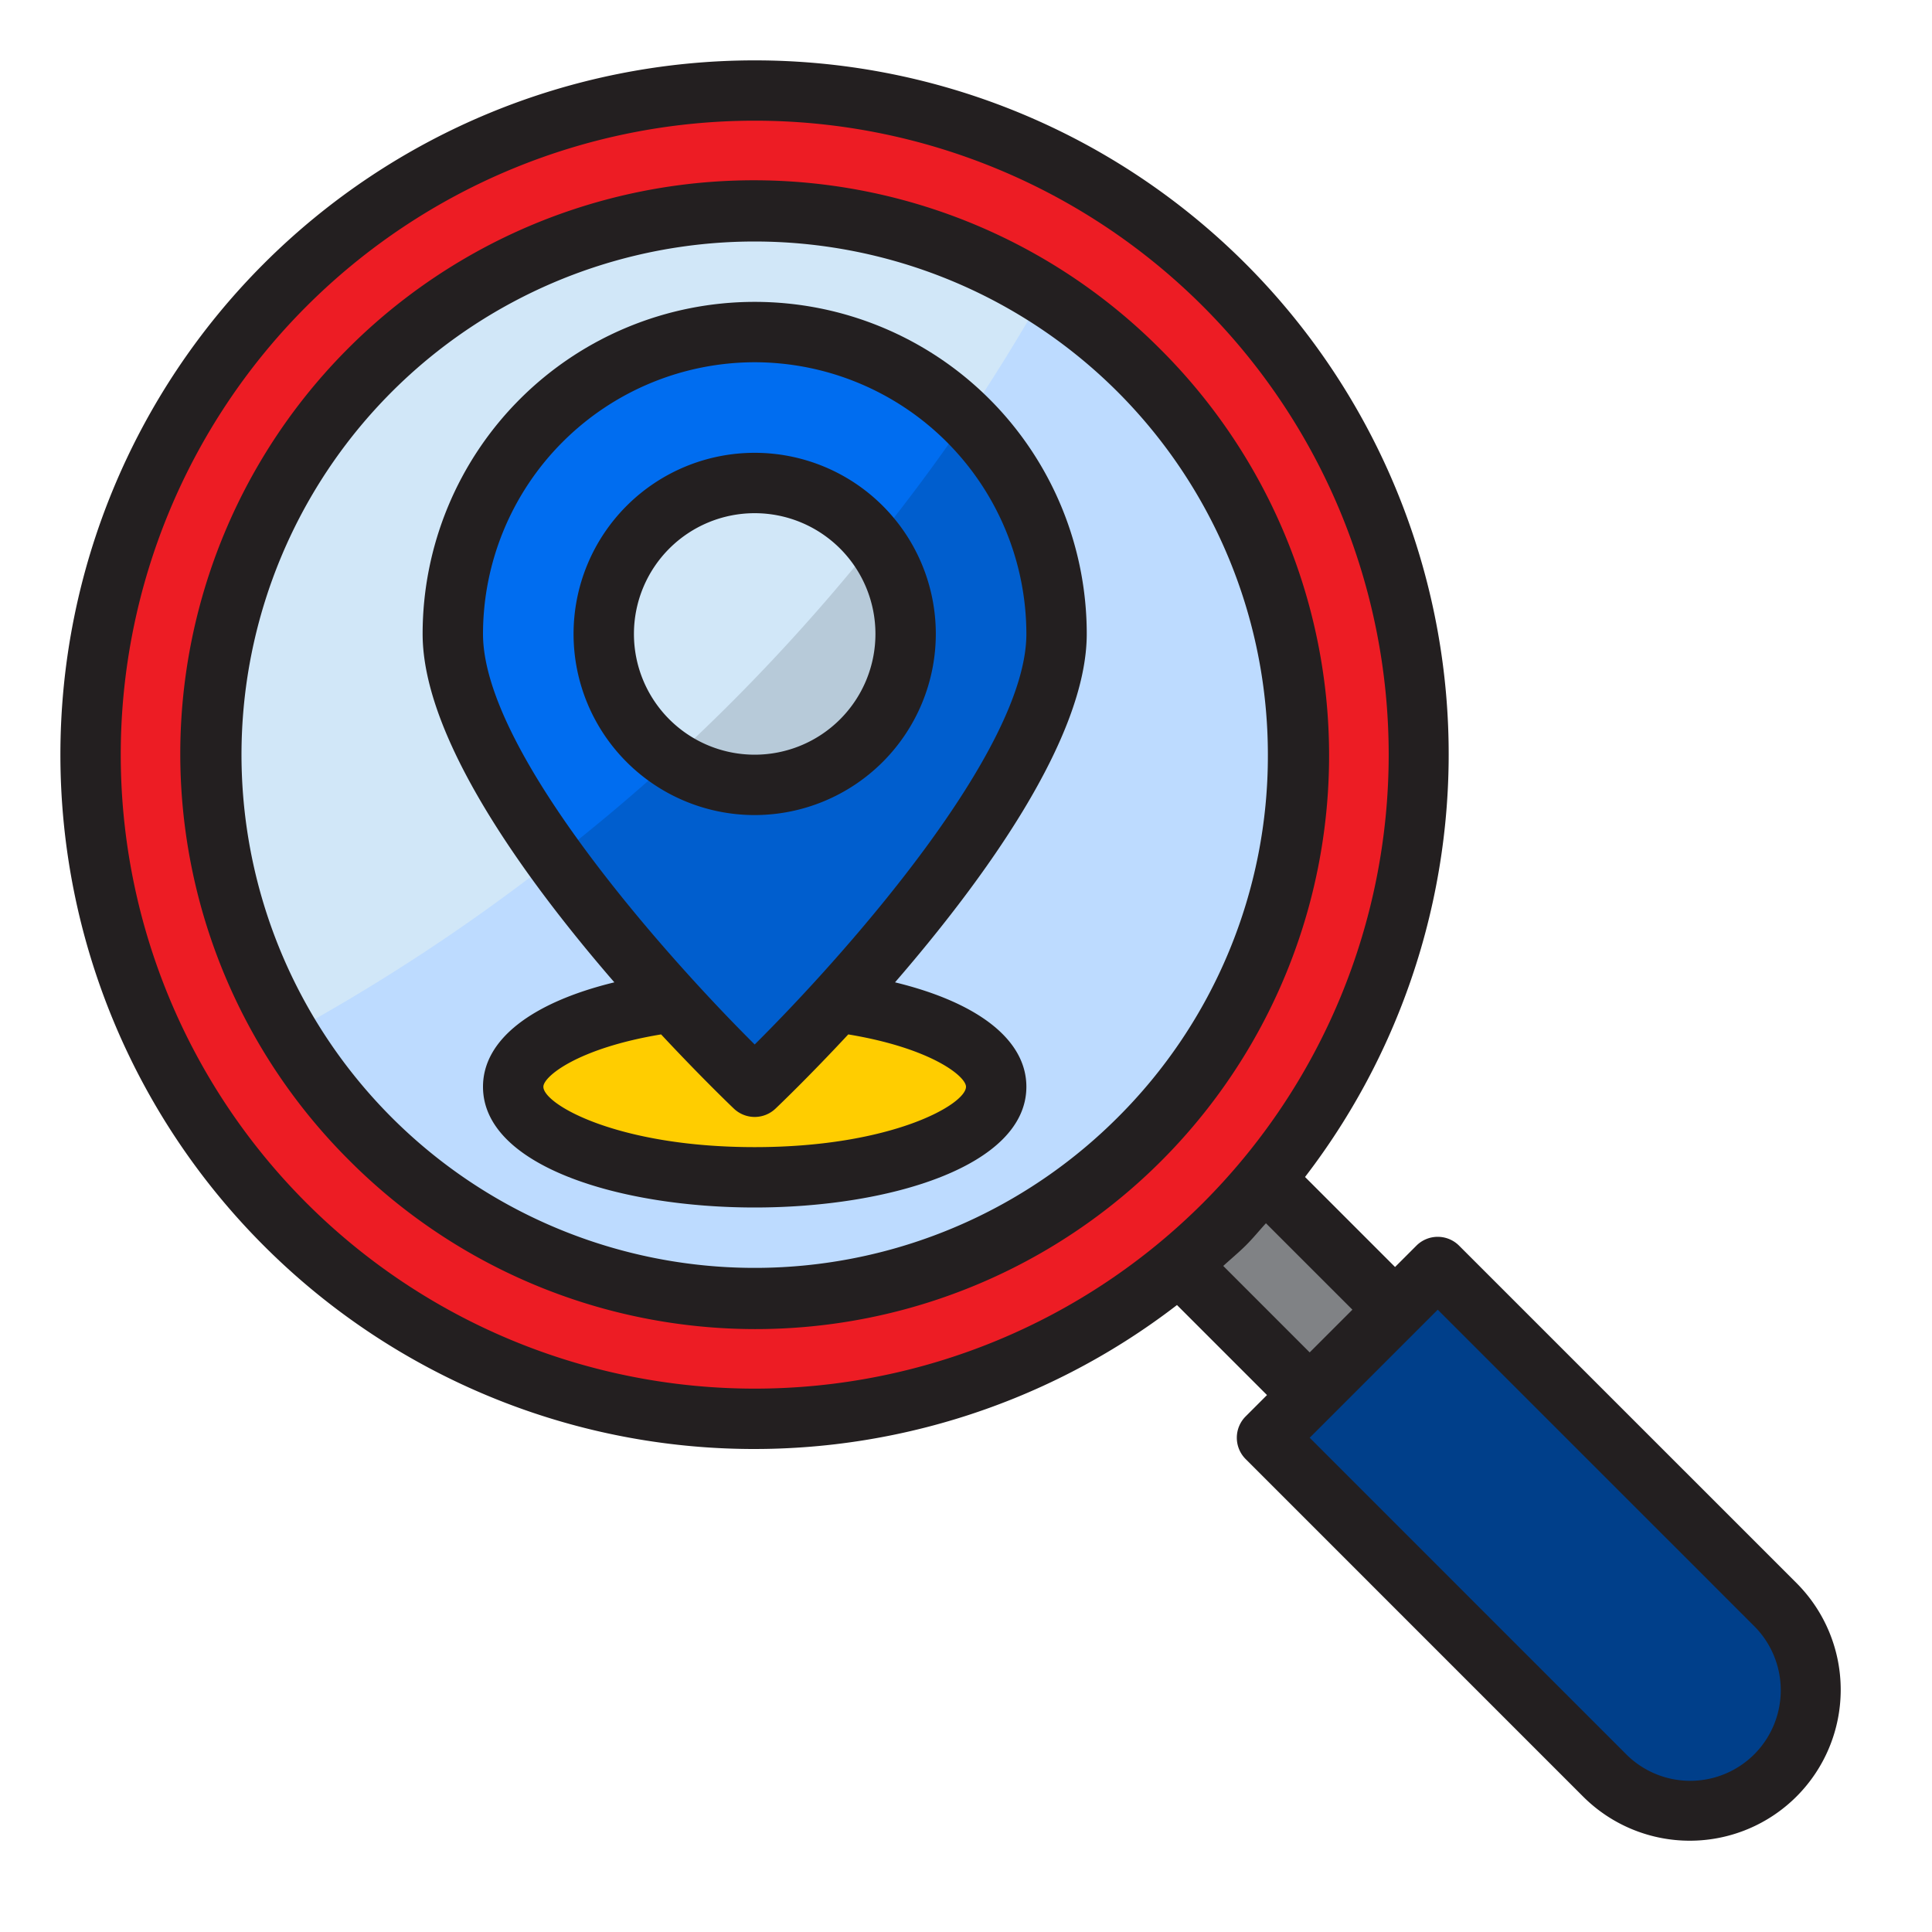
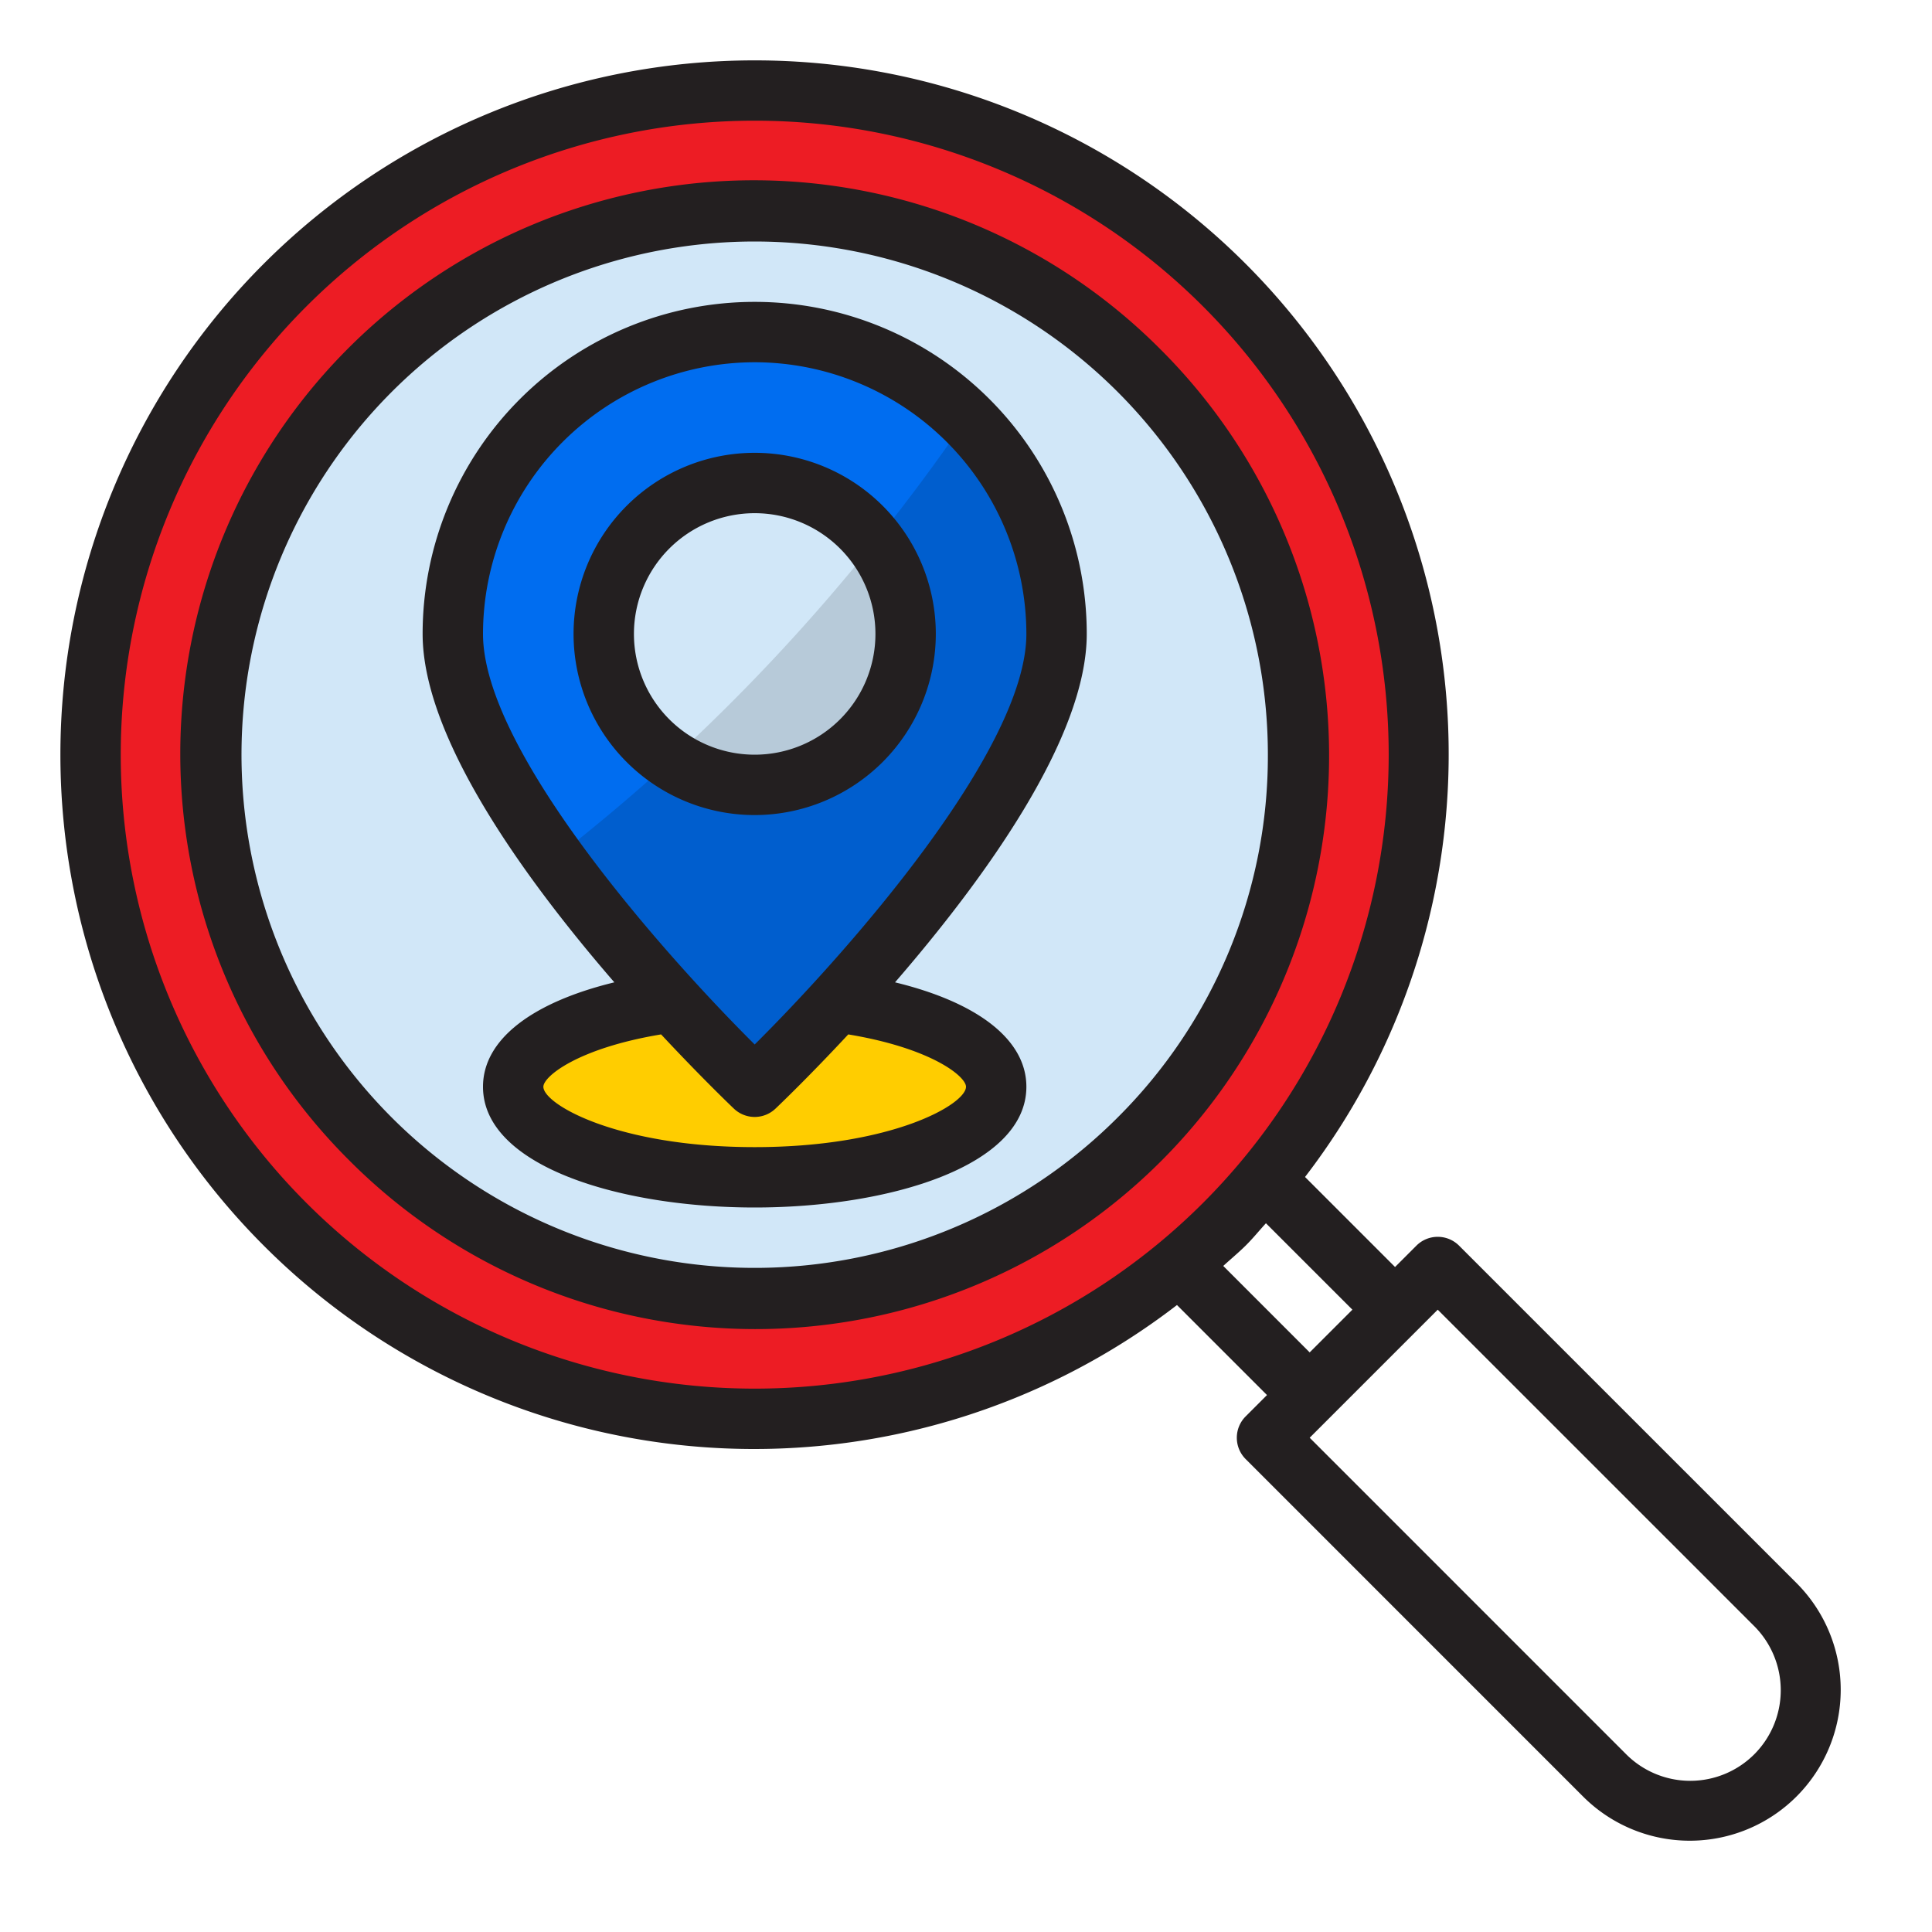
<svg xmlns="http://www.w3.org/2000/svg" height="512" viewBox="0 0 64 64" width="512">
  <g id="Search_location" data-name="Search location">
    <path d="m41.91 39.08c-.42.51-.87 1-1.35 1.48s-.97.93-1.48 1.35a22.005 22.005 0 1 1 2.83-2.83z" fill="#ed1c24" />
    <circle cx="25" cy="25" fill="#d1e7f8" r="18" />
    <path d="m35 21c0 3.62-4.31 8.95-7.27 12.19-1.55 1.69-2.73 2.81-2.73 2.81s-1.18-1.12-2.73-2.81c-2.96-3.24-7.27-8.57-7.27-12.19a10 10 0 0 1 20 0z" fill="#006df0" />
-     <path d="m58.82 53.16a4 4 0 0 1 -5.66 5.66l-11.19-11.19 5.66-5.66z" fill="#003f8a" />
-     <path d="m46.21 43.38-2.83 2.83-4.3-4.3c.51-.42 1-.87 1.48-1.35s.93-.97 1.35-1.48z" fill="#808285" />
-     <path d="m35 21c0 3.62-4.31 8.95-7.27 12.19-1.55 1.69-2.73 2.81-2.73 2.81s-1.18-1.12-2.73-2.81a55.49 55.49 0 0 1 -3.906-4.747 64.066 64.066 0 0 1 -8.792 5.795 17.987 17.987 0 1 0 24.981-24.475c-.8 1.4-1.644 2.777-2.547 4.109a9.966 9.966 0 0 1 2.994 7.128z" fill="#bddbff" />
    <circle cx="25" cy="21" fill="#d1e7f8" r="5" />
    <path d="m22.247 25.169a4.983 4.983 0 0 0 6.713-7.19 64.407 64.407 0 0 1 -6.713 7.19z" fill="#b7cad9" />
    <ellipse cx="25" cy="36" fill="#ffcd00" rx="8" ry="3" />
    <path d="m27.736 33.184-.006.006c-1.55 1.69-2.73 2.81-2.73 2.81s-1.18-1.12-2.73-2.81v-.006c-3.07.416-5.27 1.516-5.27 2.816 0 1.657 3.582 3 8 3s8-1.343 8-3c0-1.3-2.195-2.4-5.264-2.816z" fill="#ffcd00" />
    <path d="m32.006 13.872c-.958 1.413-1.981 2.778-3.046 4.107a4.986 4.986 0 0 1 -6.713 7.19c-1.247 1.144-2.547 2.231-3.883 3.274a55.285 55.285 0 0 0 3.9 4.741v.006c1.556 1.69 2.736 2.81 2.736 2.81s1.18-1.12 2.73-2.81l.006-.006c2.964-3.241 7.264-8.566 7.264-12.184a9.966 9.966 0 0 0 -2.994-7.128z" fill="#005ece" />
    <g fill="#231f20">
      <path d="m38.435 11.565a19 19 0 1 0 -26.87 26.87 19 19 0 1 0 26.87-26.87zm-1.414 25.456a17 17 0 1 1 4.979-12.021 16.893 16.893 0 0 1 -4.979 12.021z" />
      <path d="m59.527 52.456-11.193-11.192a1 1 0 0 0 -1.414 0l-.707.707-2.982-2.982a22.985 22.985 0 0 0 -18.231-36.989 23 23 0 0 0 -16.263 39.263 22.954 22.954 0 0 0 30.252 1.968l2.982 2.982-.707.707a1 1 0 0 0 0 1.414l11.192 11.193a5 5 0 0 0 7.071-7.071zm-49.376-12.607a21 21 0 1 1 29.7-29.7 21 21 0 1 1 -29.7 29.7zm30.371 2.087c.246-.226.5-.435.741-.673s.447-.495.673-.741l2.864 2.863-1.415 1.415zm17.591 16.177a3 3 0 0 1 -4.243 0l-10.485-10.486 4.242-4.242 10.486 10.485a3.005 3.005 0 0 1 0 4.243z" />
      <path d="m25 27a6 6 0 1 1 6-6 6.006 6.006 0 0 1 -6 6zm0-10a4 4 0 1 0 4 4 4 4 0 0 0 -4-4z" />
      <path d="m29.649 32.541c2.909-3.361 6.351-8.069 6.351-11.541a11 11 0 0 0 -22 0c0 3.472 3.442 8.18 6.351 11.541-2.746.669-4.351 1.905-4.351 3.459 0 2.626 4.527 4 9 4s9-1.374 9-4c0-1.554-1.6-2.79-4.351-3.459zm-4.649-20.541a9.011 9.011 0 0 1 9 9c0 3.855-5.965 10.586-9 13.6-3.035-3.018-9-9.746-9-13.6a9.011 9.011 0 0 1 9-9zm0 26c-4.547 0-7-1.419-7-2 0-.342 1.146-1.278 3.9-1.734 1.306 1.4 2.286 2.34 2.412 2.46a1 1 0 0 0 1.376 0c.126-.12 1.106-1.056 2.412-2.46 2.754.456 3.9 1.392 3.9 1.734 0 .581-2.453 2-7 2z" />
    </g>
  </g>
</svg>